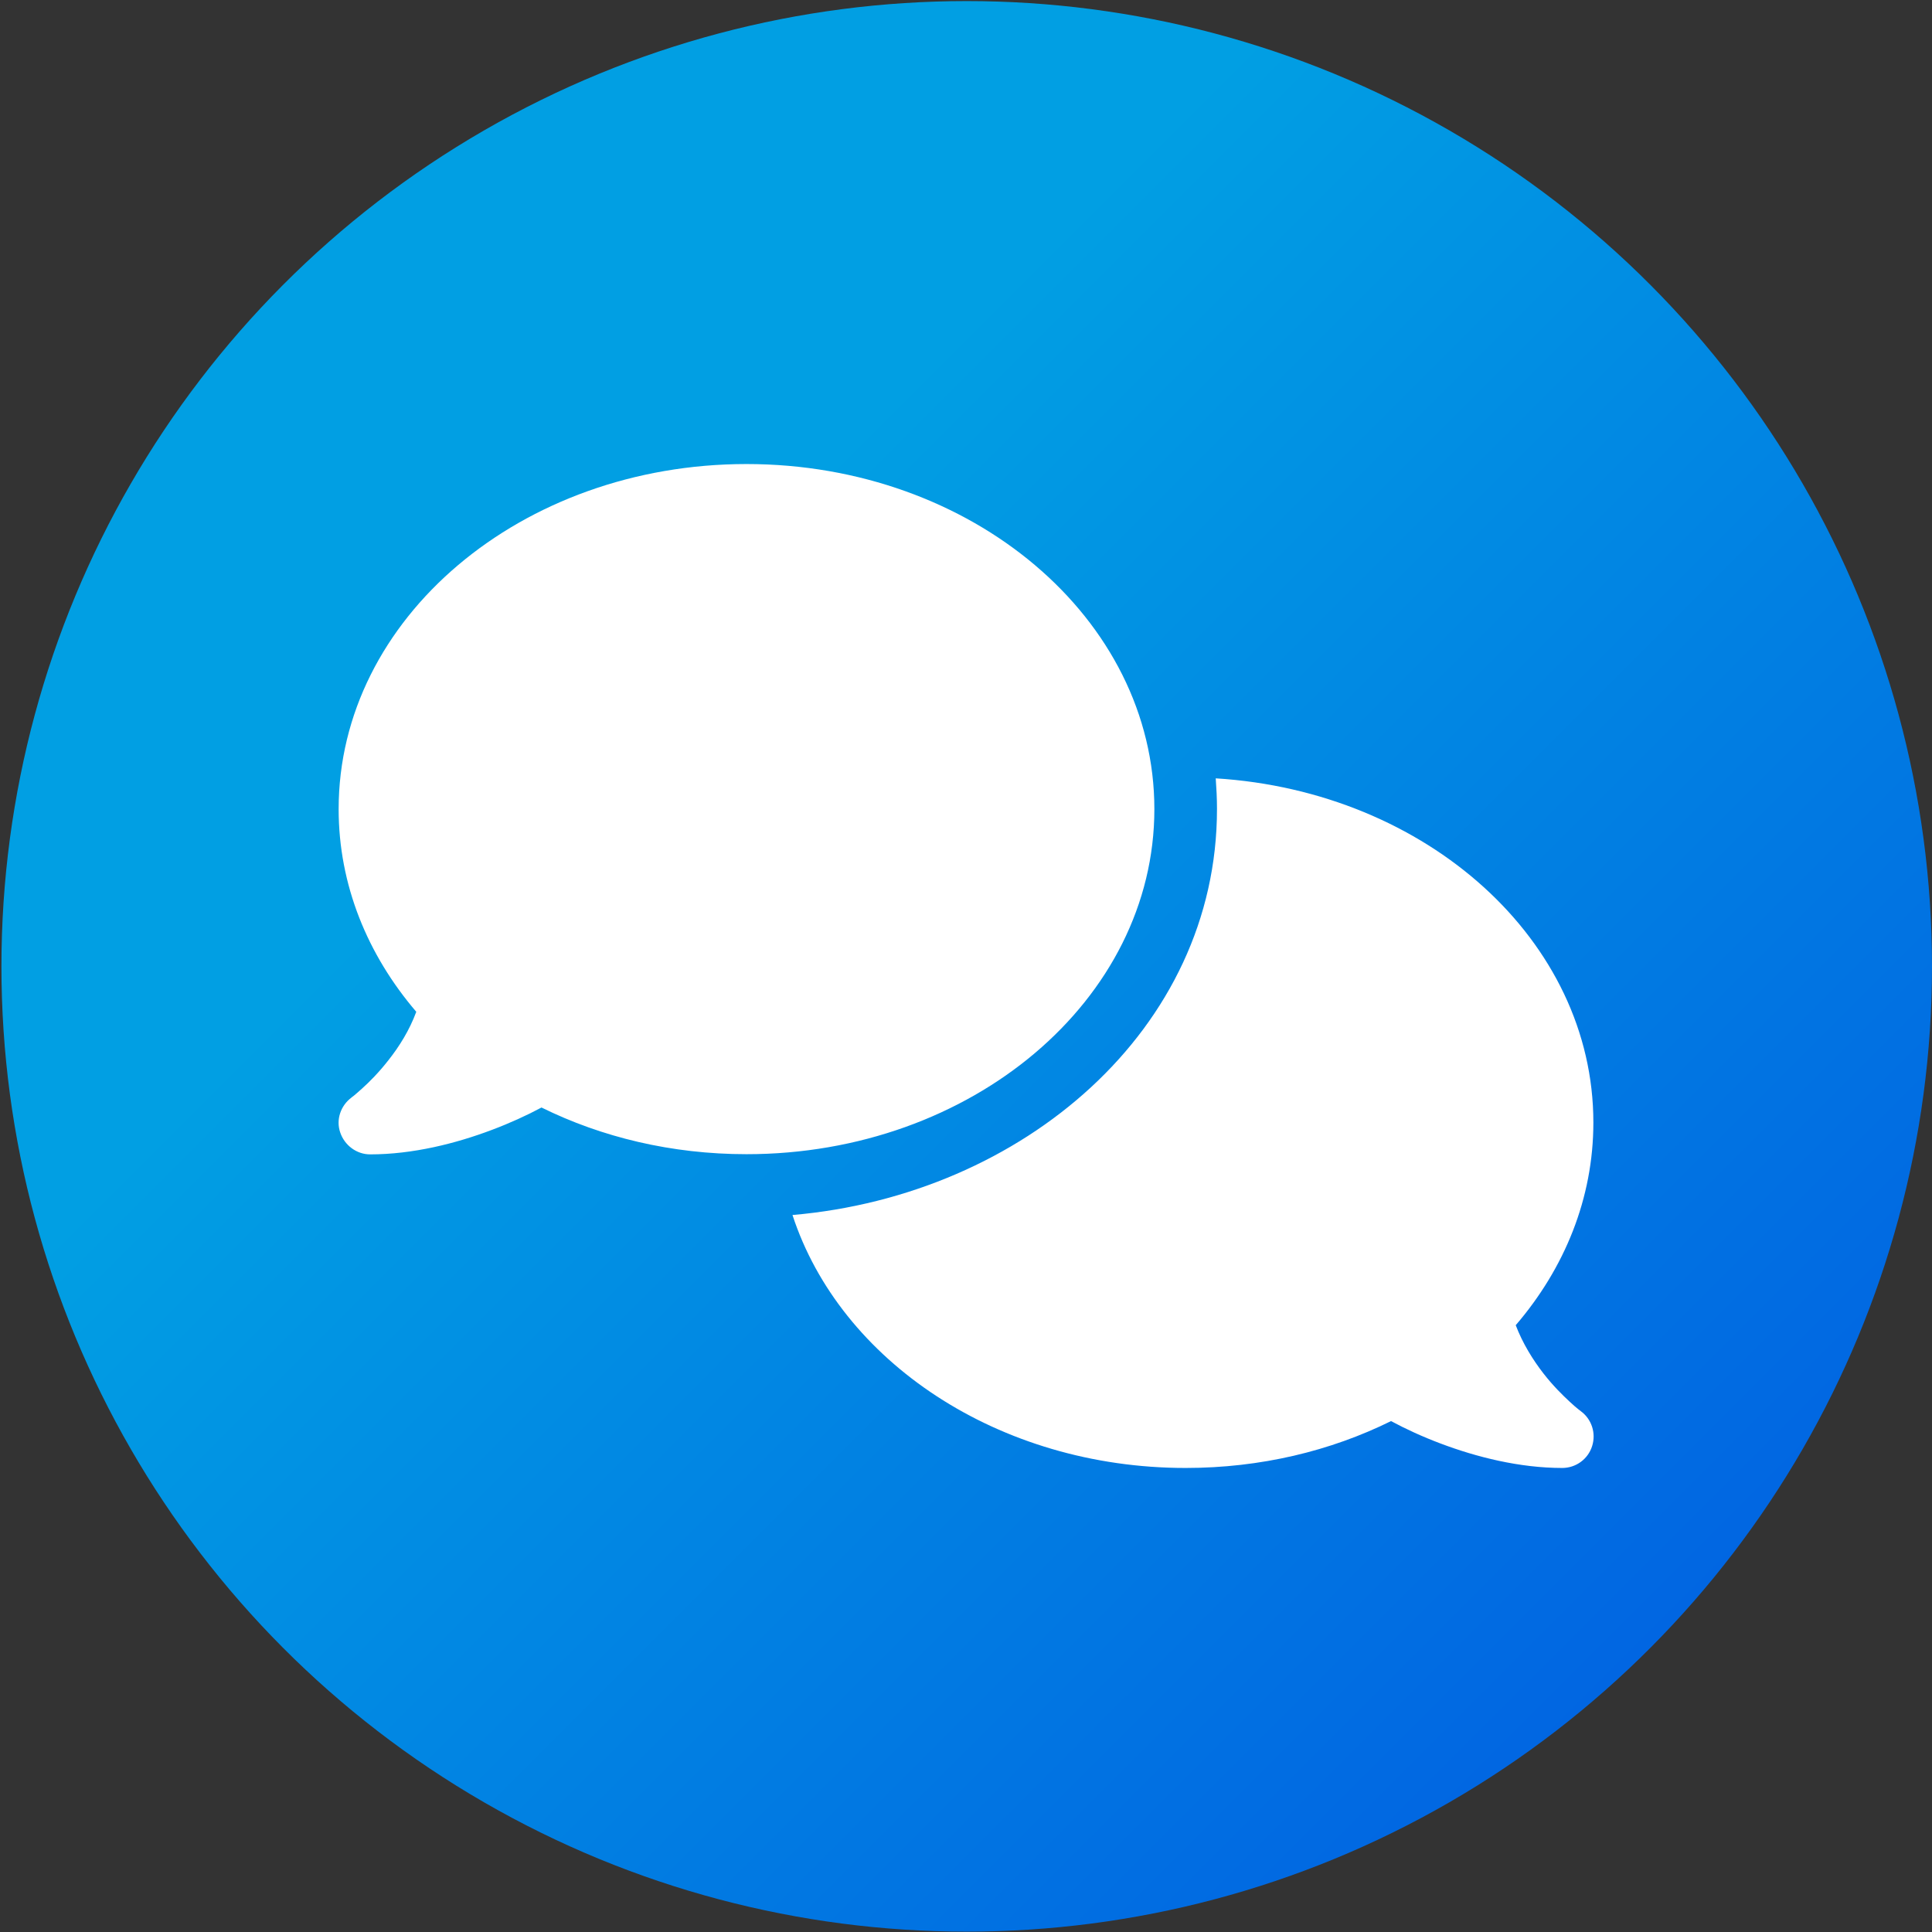
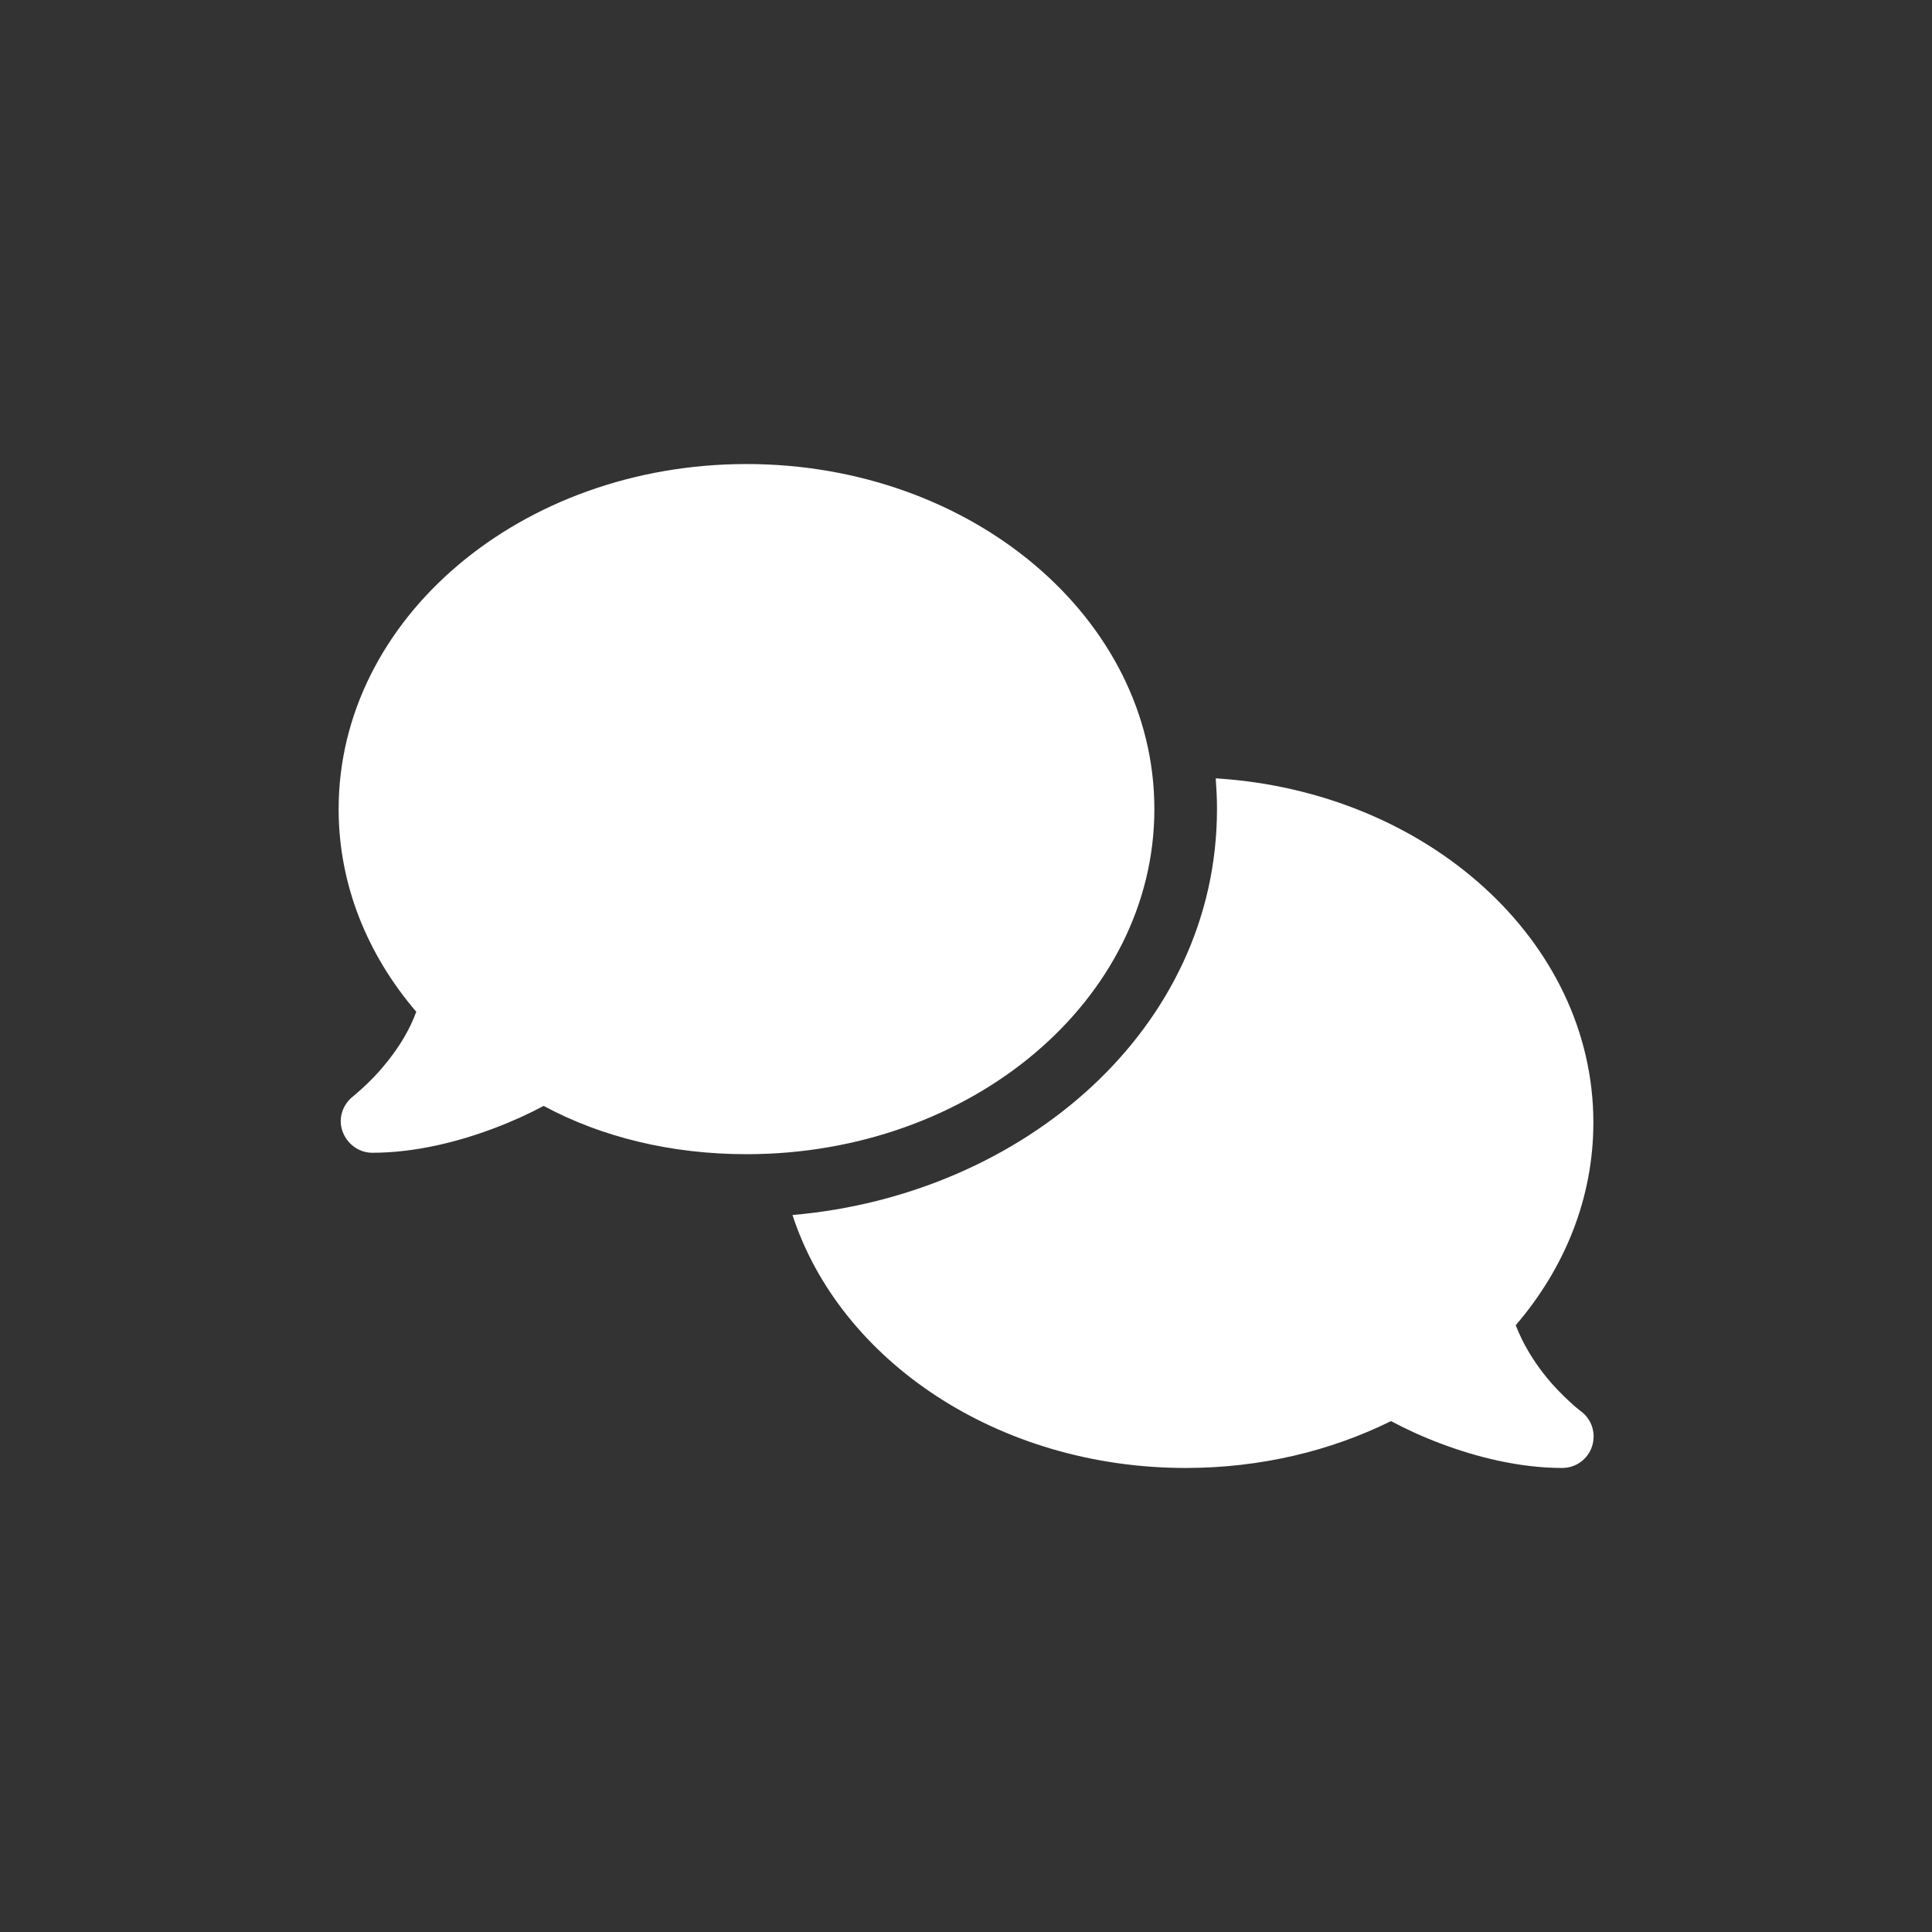
<svg xmlns="http://www.w3.org/2000/svg" version="1.1" id="Ebene_1" x="0px" y="0px" viewBox="0 0 1080 1080" style="enable-background:new 0 0 1080 1080;" xml:space="preserve">
  <rect x="0" y="0" width="1080" height="1080" fill="#333333" stroke="none" />
  <style type="text/css">
	.st0{fill:url(#SVGID_1_);}
	.st1{fill:#FFFFFF;}
</style>
  <linearGradient id="SVGID_1_" gradientUnits="userSpaceOnUse" x1="158.87" y1="158.626" x2="921.959" y2="921.715">
    <stop offset="0.264" style="stop-color:#019FE3" />
    <stop offset="1" style="stop-color:#0166E2" />
  </linearGradient>
-   <circle class="st0" cx="540.4" cy="540.2" r="539.6" />
-   <path class="st1" d="M417.3,645.2c125.9,0,228-86.4,228-192.9s-102-192.9-228-192.9s-228,86.4-228,192.9  c0,42.3,16.1,81.4,43.4,113.3c-3.8,10.3-9.5,19.4-15.6,27.1c-5.3,6.8-10.6,12.1-14.6,15.7c-2,1.8-3.6,3.2-4.7,4.1  c-0.5,0.4-1,0.8-1.2,0.9l-0.2,0.2l0,0l0,0c-6,4.5-8.7,12.4-6.2,19.5c2.4,7.1,9.1,12.2,16.7,12.2c23.9,0,48-6.1,68.1-13.7  c10.1-3.8,19.5-8.1,27.7-12.5C336.3,635.7,375.4,645.2,417.3,645.2z M680.3,452.3c0,123.1-108.6,215.8-237.3,226.9  c26.6,81.5,115,141.4,219.8,141.4c41.9,0,81-9.5,114.8-26.2c8.2,4.4,17.5,8.7,27.6,12.5c20.1,7.6,44.2,13.7,68.1,13.7  c7.6,0,14.4-4.9,16.7-12.2c2.3-7.2-0.2-15.1-6.4-19.6l0,0l0,0l-0.2-0.2c-0.2-0.2-0.7-0.4-1.2-0.9c-1.1-0.9-2.7-2.2-4.7-4.1  c-3.9-3.6-9.3-8.9-14.6-15.7c-6-7.7-11.7-16.9-15.6-27.1c27.3-31.8,43.4-70.9,43.4-113.3c0-101.7-93.1-185.1-211.1-192.4  c0.4,5.6,0.7,11.3,0.7,17L680.3,452.3z" />
+   <path class="st1" d="M417.3,645.2c125.9,0,228-86.4,228-192.9s-102-192.9-228-192.9s-228,86.4-228,192.9  c0,42.3,16.1,81.4,43.4,113.3c-3.8,10.3-9.5,19.4-15.6,27.1c-5.3,6.8-10.6,12.1-14.6,15.7c-2,1.8-3.6,3.2-4.7,4.1  l-0.2,0.2l0,0l0,0c-6,4.5-8.7,12.4-6.2,19.5c2.4,7.1,9.1,12.2,16.7,12.2c23.9,0,48-6.1,68.1-13.7  c10.1-3.8,19.5-8.1,27.7-12.5C336.3,635.7,375.4,645.2,417.3,645.2z M680.3,452.3c0,123.1-108.6,215.8-237.3,226.9  c26.6,81.5,115,141.4,219.8,141.4c41.9,0,81-9.5,114.8-26.2c8.2,4.4,17.5,8.7,27.6,12.5c20.1,7.6,44.2,13.7,68.1,13.7  c7.6,0,14.4-4.9,16.7-12.2c2.3-7.2-0.2-15.1-6.4-19.6l0,0l0,0l-0.2-0.2c-0.2-0.2-0.7-0.4-1.2-0.9c-1.1-0.9-2.7-2.2-4.7-4.1  c-3.9-3.6-9.3-8.9-14.6-15.7c-6-7.7-11.7-16.9-15.6-27.1c27.3-31.8,43.4-70.9,43.4-113.3c0-101.7-93.1-185.1-211.1-192.4  c0.4,5.6,0.7,11.3,0.7,17L680.3,452.3z" />
</svg>